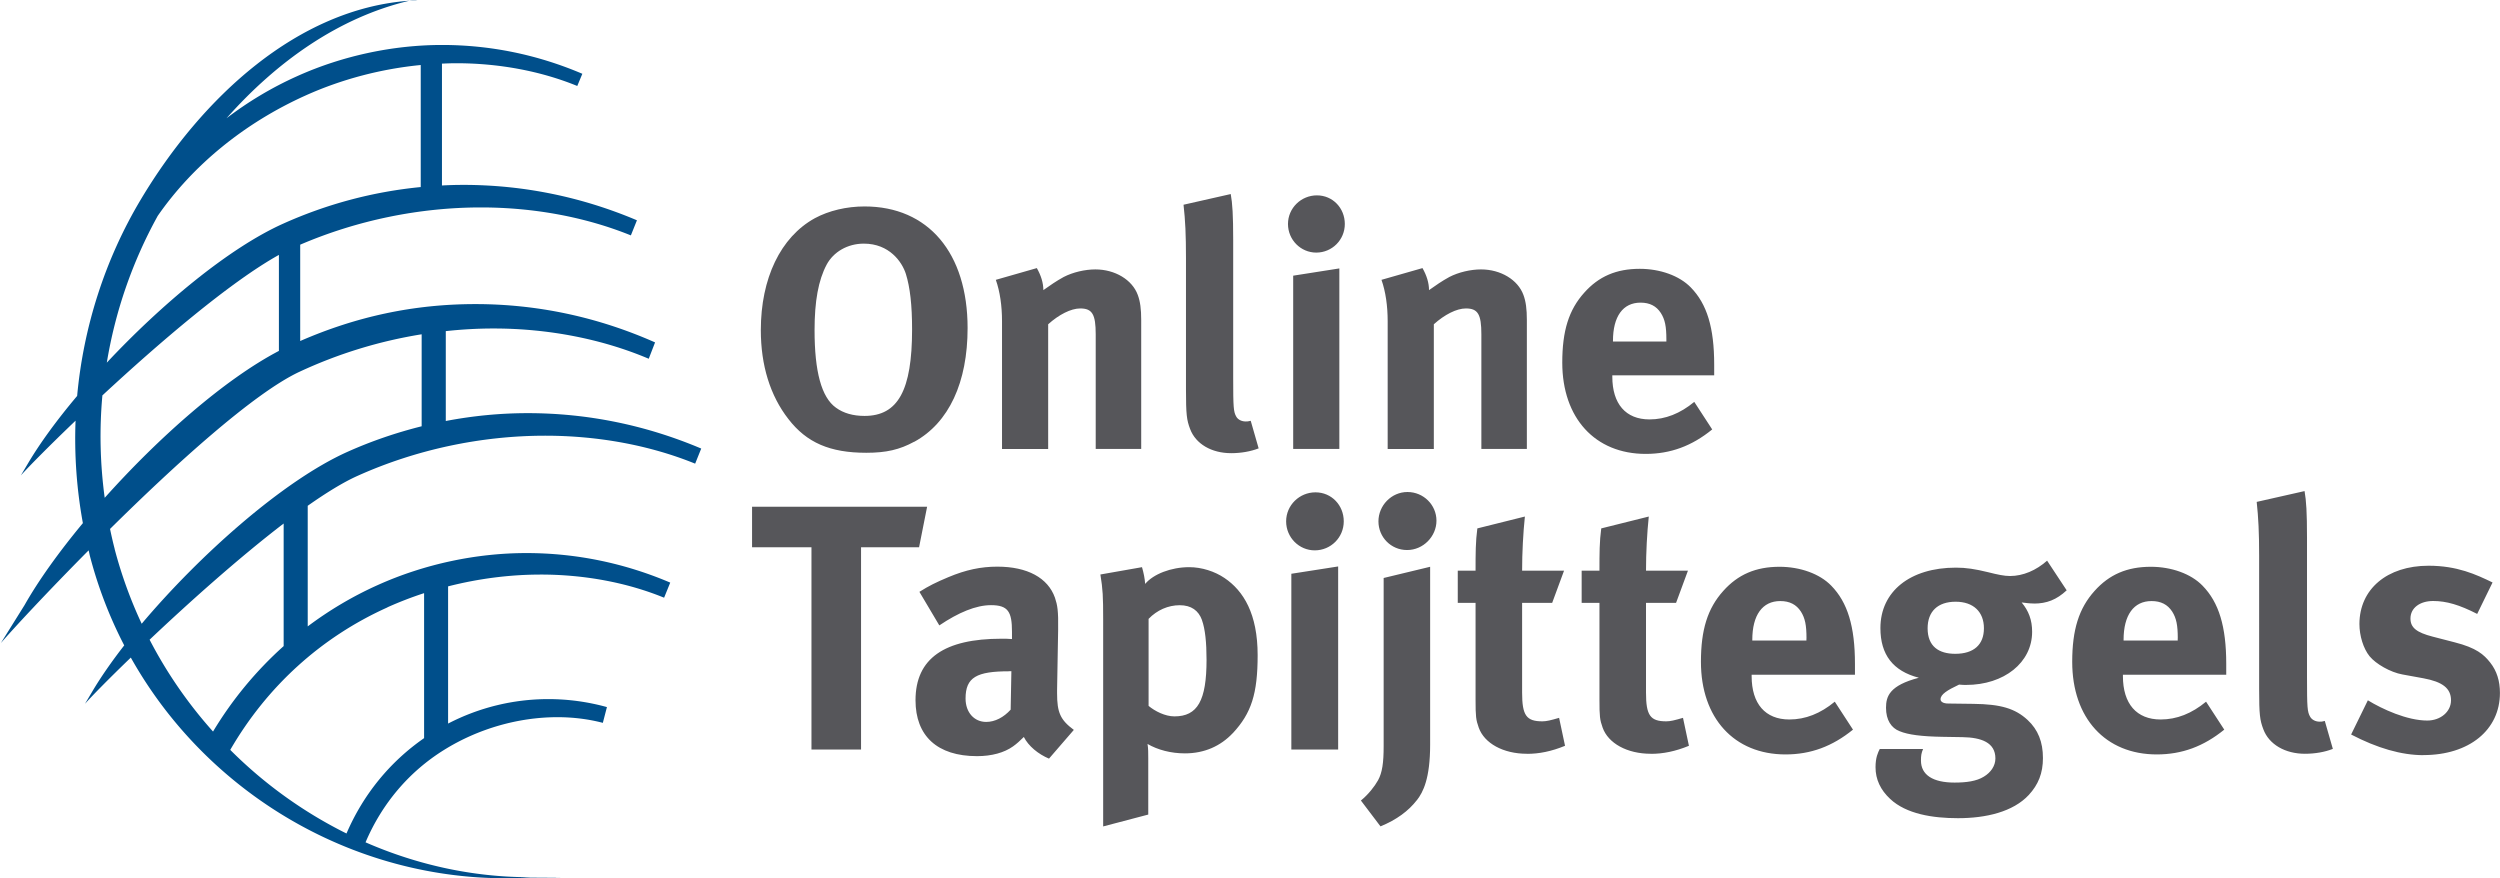
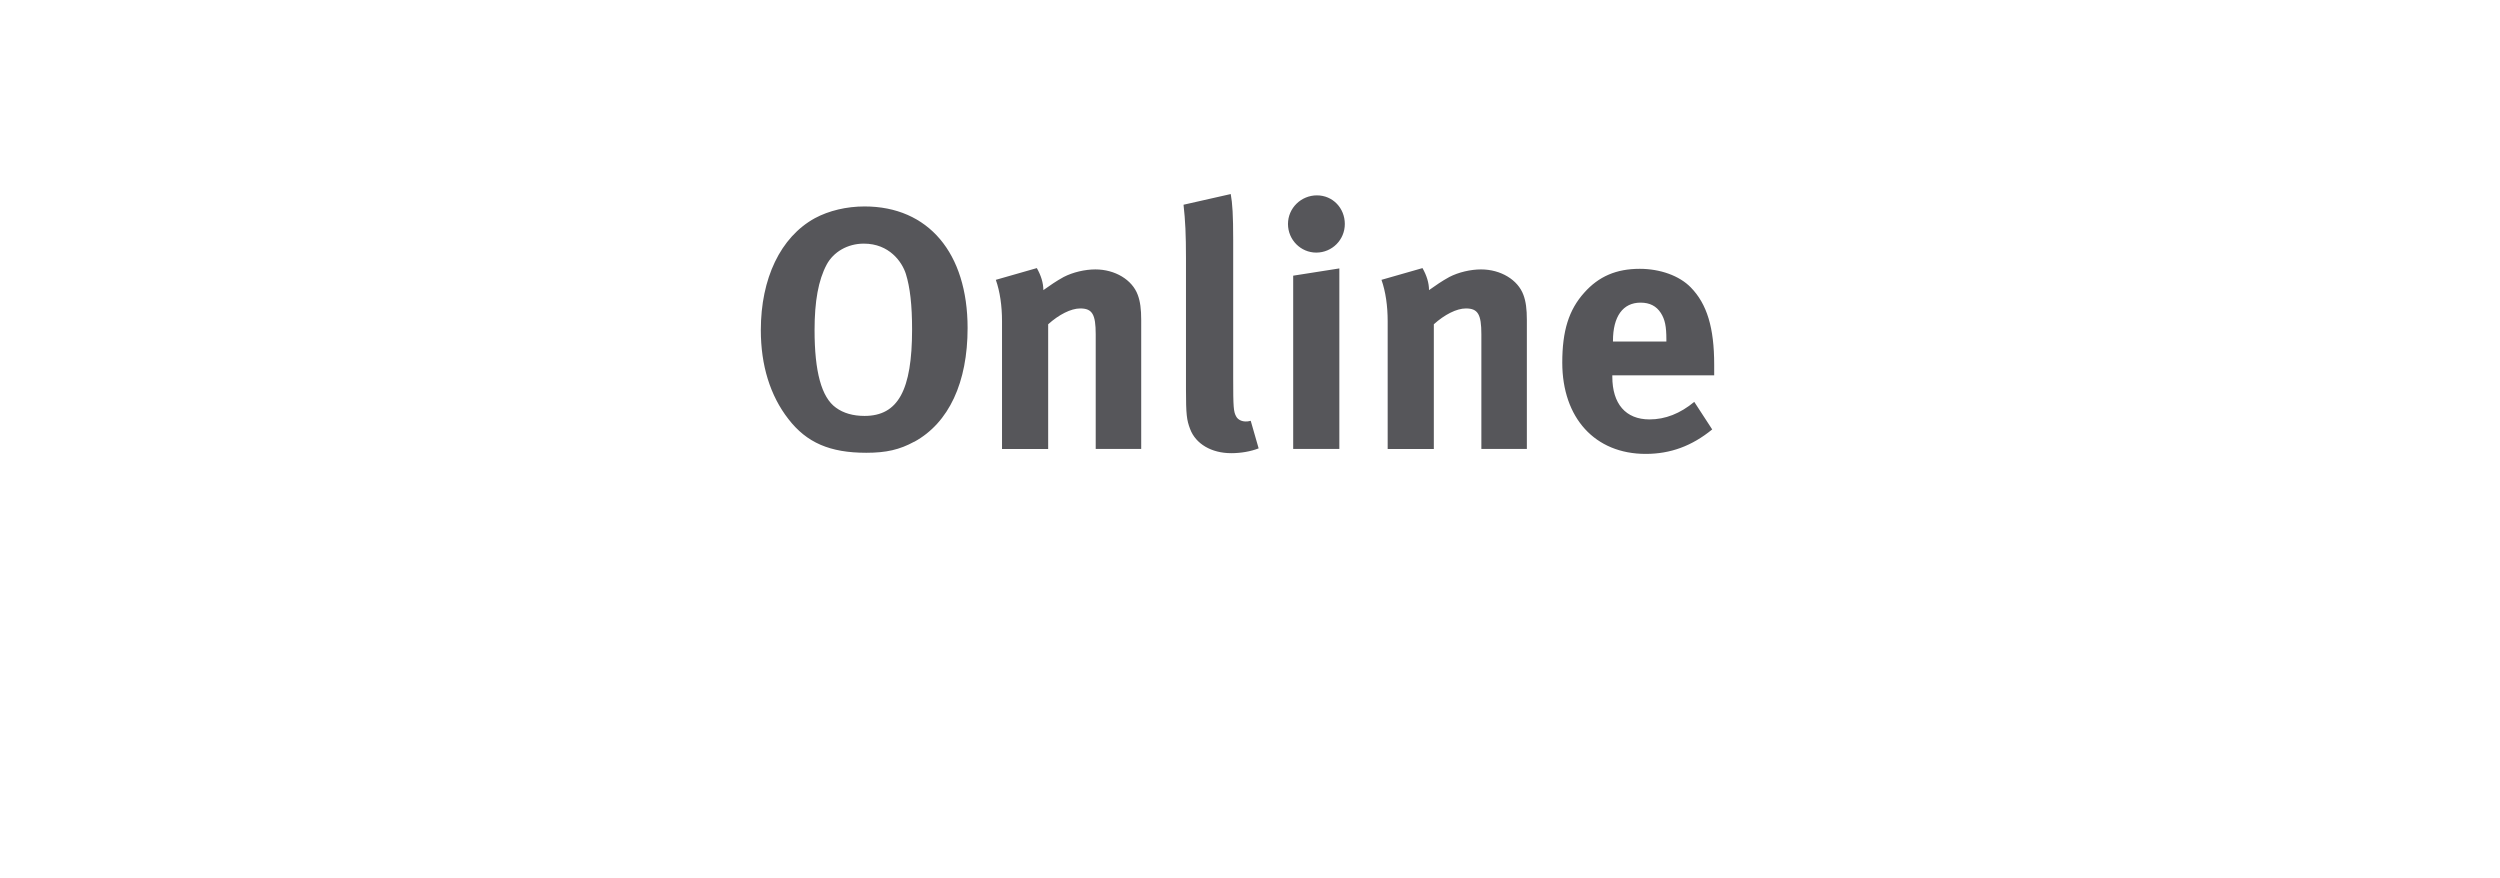
<svg xmlns="http://www.w3.org/2000/svg" id="_Layer_" viewBox="0 0 379.16 133.2">
  <defs>
    <style>.cls-1{fill:#56565a}.cls-2{fill:#004f8b}</style>
  </defs>
-   <path class="cls-2" d="M62.09.11c2.44-.18.55-.13 0 0ZM3.16 72.12l-.01.01.01-.01ZM3.14 72.13s-.07.08-.1.11c.02-.02.05-.05.1-.11ZM3.05 72.24s-.02.03 0 0ZM.13 97.53s-.02.03-.05.06c.02-.02.03-.03.05-.06ZM.08 97.59c-.15.17-.06.08 0 0ZM12.91 106.74l-.03.03.03-.03ZM12.88 106.77l-.02.02.02-.02ZM54.25 72.16c8.86-3.98 18.7-6.08 28.45-6.08 8.04 0 15.89 1.46 22.73 4.24l.92-2.29c-8.4-3.56-17.26-5.37-26.31-5.37-4.2 0-8.35.41-12.43 1.19V50.22c2.41-.26 4.82-.4 7.24-.4 8.32 0 16.46 1.59 23.54 4.59l.96-2.48c-8.71-3.86-17.87-5.81-27.25-5.81s-18.08 1.9-26.57 5.6V37.11c8.6-3.69 18.05-5.65 27.42-5.65 8.04 0 15.89 1.47 22.73 4.24l.92-2.29c-8.4-3.56-17.26-5.37-26.31-5.37-1.09 0-2.18.03-3.26.09V9.65c.72-.03 1.44-.06 2.16-.06 6.49 0 12.84 1.19 18.36 3.45l.77-1.85c-6.8-2.9-13.95-4.37-21.27-4.37s-15.01 1.59-22 4.74a54.054 54.054 0 0 0-10.7 6.38C42 9.31 51.39 2.65 62.09.11 45.16 1.33 30.62 14.75 21.36 30.25c-5.44 9.1-8.7 19.34-9.66 29.8-3.04 3.61-5.61 7.12-7.43 10.19l-1.11 1.87c1.25-1.39 4.31-4.49 8.3-8.31-.2 5.19.17 10.4 1.11 15.54-3.65 4.4-6.74 8.71-8.85 12.44L.13 97.53c1.68-1.95 6.86-7.56 13.31-14.06.07.26.12.53.18.79 1.25 4.81 3.01 9.36 5.22 13.62-1.92 2.47-3.56 4.83-4.84 6.99l-1.11 1.87c1.1-1.23 3.62-3.8 6.95-7.01 12.04 21.47 35.6 34.84 60.62 33.36 0 0 10.31-.05-.11-.05-8.68 0-17.13-1.89-24.91-5.29 2.5-5.87 6.59-10.72 11.95-14.04 5.14-3.19 11.23-4.94 17.15-4.94 2.4 0 4.72.29 6.89.86l.62-2.39a33.25 33.25 0 0 0-8.92-1.21 32.95 32.95 0 0 0-15.17 3.71V88.93c4.59-1.17 9.33-1.79 14.06-1.79 6.61 0 13.08 1.21 18.7 3.51l.93-2.29c-6.97-2.97-14.31-4.48-21.82-4.48s-15.39 1.63-22.56 4.86c-3.79 1.7-7.33 3.81-10.6 6.26V76.71c2.81-1.98 5.41-3.58 7.58-4.55ZM23.88 32.8c5.35-7.73 13.18-14.14 22.47-18.32 5.49-2.47 11.44-4.03 17.46-4.62v18.51c-7.18.7-14.18 2.55-20.88 5.56C34.71 37.62 24.46 46.18 16.2 55a69.218 69.218 0 0 1 7.69-22.2Zm-8.34 27.16c8.48-7.87 19.31-17.16 26.76-21.3v14.56C33.99 57.57 24 66.42 15.88 75.5c-.7-5.15-.82-10.37-.35-15.54Zm1.85 23.29c-.26-1-.49-2.01-.7-3.03 9.91-9.8 21.76-20.56 28.7-23.82a70.153 70.153 0 0 1 18.56-5.7v13.95c-3.83.96-7.6 2.24-11.28 3.89C42.9 72.93 30.26 84.2 21.49 94.6a66.512 66.512 0 0 1-4.11-11.36Zm41.36 8.86c1.81-.81 3.67-1.53 5.57-2.15v21.99c-5.19 3.6-9.23 8.55-11.77 14.46a67.126 67.126 0 0 1-17.63-12.68c5.58-9.63 13.79-17.09 23.84-21.61Zm-15.73 5.88a56.463 56.463 0 0 0-10.71 12.96c-3.75-4.19-7-8.87-9.62-13.93 5.92-5.6 13.5-12.39 20.33-17.62v18.59ZM12.86 106.79c-.06.07-.14.16 0 0Z" />
  <g>
    <path class="cls-1" d="M138.64 67c-2.2 1.2-4.23 1.67-7.26 1.67-5.49 0-9.04-1.52-11.81-5.12-2.77-3.55-4.18-8.15-4.18-13.48 0-7.84 2.98-14.11 8.2-16.98 2.14-1.15 4.81-1.78 7.53-1.78 9.67 0 15.63 7.05 15.63 18.45 0 8.21-2.82 14.37-8.1 17.25Zm-1.25-25.45c-.58-1.83-2.51-4.6-6.38-4.6-2.46 0-4.6 1.25-5.64 3.19-1.25 2.35-1.83 5.54-1.83 9.93 0 6.27 1.04 10.19 3.24 11.76 1.15.84 2.61 1.25 4.34 1.25 5.07 0 7.21-3.87 7.21-13.12 0-3.71-.31-6.38-.94-8.41ZM166.18 68.1V50.7c0-3.03-.52-3.92-2.35-3.92-1.41 0-3.24.94-4.86 2.4V68.1h-7V48.71c0-2.3-.31-4.49-.94-6.27l6.22-1.78c.63 1.1.99 2.25.99 3.34 1.04-.73 1.93-1.36 3.08-1.99 1.41-.73 3.24-1.15 4.81-1.15 2.98 0 5.59 1.57 6.43 3.87.37.99.52 2.14.52 3.81v19.55h-6.9ZM186.72 68.73c-2.98 0-5.38-1.41-6.22-3.66-.52-1.36-.63-2.19-.63-6.01V39.1c0-3.5-.1-5.64-.37-8.05l7.16-1.62c.26 1.46.37 3.19.37 6.95v20.85c0 4.6.05 5.23.47 5.96.26.47.84.73 1.41.73.26 0 .42 0 .78-.1l1.2 4.18c-1.2.47-2.67.73-4.18.73ZM199.63 38.31c-2.35 0-4.29-1.93-4.29-4.34s1.99-4.34 4.39-4.34 4.23 1.93 4.23 4.34-1.93 4.34-4.34 4.34Zm-3.5 29.79V41.81l7-1.1v27.38h-7ZM224.67 68.1V50.7c0-3.03-.52-3.92-2.35-3.92-1.41 0-3.24.94-4.86 2.4V68.1h-7V48.71c0-2.3-.31-4.49-.94-6.27l6.22-1.78c.63 1.1.99 2.25.99 3.34 1.04-.73 1.93-1.36 3.08-1.99 1.41-.73 3.24-1.15 4.81-1.15 2.98 0 5.59 1.57 6.43 3.87.37.99.52 2.14.52 3.81v19.55h-6.9ZM244.53 56.92v.21c0 4.13 2.04 6.48 5.64 6.48 2.4 0 4.65-.89 6.79-2.66l2.72 4.18c-3.08 2.51-6.32 3.71-10.09 3.71-7.68 0-12.65-5.44-12.65-13.85 0-4.81.99-8 3.34-10.61 2.19-2.46 4.86-3.61 8.41-3.61 3.08 0 6.01 1.04 7.74 2.82 2.46 2.51 3.55 6.11 3.55 11.71v1.62h-15.47Zm8.2-5.43c0-1.99-.21-3.03-.84-4.02-.68-1.05-1.67-1.57-3.08-1.57-2.67 0-4.18 2.09-4.18 5.8v.1h8.1v-.31Z" />
    <g>
-       <path class="cls-1" d="M139.39 83h-8.8v30.68h-7.52V83h-9.01v-6.15h26.55L139.39 83ZM159.1 115.06c-1.64-.69-3.13-1.91-3.82-3.29-.53.53-1.11 1.06-1.64 1.43-1.33.95-3.23 1.48-5.46 1.48-6.04 0-9.33-3.07-9.33-8.48 0-6.36 4.4-9.33 13.04-9.33.53 0 1.01 0 1.59.05v-1.11c0-3.02-.58-4.03-3.18-4.03-2.28 0-4.93 1.11-7.84 3.07l-3.02-5.09c1.43-.9 2.49-1.43 4.4-2.23 2.65-1.11 4.93-1.59 7.42-1.59 4.56 0 7.68 1.7 8.74 4.72.37 1.11.53 1.96.48 4.88l-.16 9.12v.48c0 2.91.48 4.03 2.54 5.56l-3.76 4.35Zm-6.04-13.25c-4.93 0-6.62.9-6.62 4.13 0 2.12 1.32 3.55 3.13 3.55 1.33 0 2.65-.69 3.71-1.86l.11-5.83h-.32ZM186.97 111.19c-1.85 1.96-4.29 3.07-7.26 3.07-2.12 0-4.13-.53-5.67-1.43.11.64.11 1.43.11 2.23v8.48l-6.84 1.8V93.97c0-3.55-.05-4.56-.42-6.84l6.31-1.11c.27.95.42 1.7.48 2.54 1.22-1.48 3.92-2.54 6.68-2.54 1.91 0 3.87.64 5.35 1.64 2.91 1.96 5.03 5.46 5.03 11.71 0 5.83-.95 8.8-3.76 11.82Zm-4.66-17.12c-.53-1.48-1.64-2.28-3.39-2.28s-3.44.74-4.72 2.07v13.2c.95.79 2.49 1.59 3.92 1.59 3.5 0 4.87-2.38 4.87-8.59 0-2.6-.21-4.66-.69-5.99ZM199.4 83.47c-2.38 0-4.34-1.96-4.34-4.4s2.01-4.4 4.45-4.4 4.29 1.96 4.29 4.4-1.96 4.4-4.4 4.4Zm-3.55 30.21V87.02l7.1-1.11v27.77h-7.1ZM214.88 121.36c-1.27 1.64-3.07 2.97-5.51 3.97l-2.97-3.92c1.11-.9 2.07-2.12 2.6-3.07.64-1.17.85-2.65.85-5.19V87.66l7.05-1.7v26.97c0 5.14-1.06 7.21-2.01 8.43Zm-1.48-37.94c-2.44 0-4.34-1.96-4.34-4.35s1.96-4.45 4.4-4.45 4.4 1.96 4.4 4.35-2.01 4.45-4.45 4.45ZM231.58 114.32c-3.6 0-6.47-1.59-7.31-3.97-.42-1.17-.48-1.7-.48-4.19V91.43h-2.7v-4.88h2.7c0-2.65 0-4.4.27-6.41l7.21-1.8c-.26 2.49-.42 5.46-.42 8.21h6.36l-1.8 4.88h-4.56v13.62c0 3.45.64 4.35 3.07 4.35.64 0 1.27-.16 2.54-.53l.9 4.24c-2.07.85-3.92 1.22-5.78 1.22ZM250.37 114.32c-3.6 0-6.47-1.59-7.31-3.97-.42-1.17-.48-1.7-.48-4.19V91.43h-2.7v-4.88h2.7c0-2.65 0-4.4.27-6.41l7.21-1.8c-.26 2.49-.42 5.46-.42 8.21H256l-1.8 4.88h-4.56v13.62c0 3.45.64 4.35 3.07 4.35.64 0 1.27-.16 2.54-.53l.9 4.24c-2.07.85-3.92 1.22-5.78 1.22ZM265.66 102.34v.21c0 4.19 2.07 6.57 5.72 6.57 2.44 0 4.72-.9 6.89-2.7l2.76 4.24c-3.13 2.54-6.41 3.76-10.23 3.76-7.79 0-12.83-5.51-12.83-14.04 0-4.88 1.01-8.11 3.39-10.76 2.23-2.49 4.93-3.66 8.53-3.66 3.13 0 6.09 1.06 7.84 2.86 2.49 2.54 3.6 6.2 3.6 11.87v1.64h-15.69Zm8.32-5.51c0-2.01-.21-3.07-.85-4.08-.69-1.06-1.7-1.59-3.13-1.59-2.7 0-4.24 2.12-4.24 5.88v.11h8.21v-.32ZM308.46 91.53c-.69 0-1.43-.11-1.85-.16 1.06 1.27 1.59 2.65 1.59 4.45 0 4.66-4.24 8.06-10.02 8.06-.32 0-.53 0-1.06-.05-1.8.85-2.81 1.48-2.81 2.23 0 .37.42.64 1.17.64l3.82.05c4.13.05 6.31.69 8.21 2.44 1.59 1.48 2.33 3.34 2.33 5.78 0 2.28-.69 4.03-2.17 5.62-2.38 2.54-6.46 3.5-10.71 3.5-3.87 0-7.84-.64-10.28-2.91-1.48-1.38-2.23-2.97-2.23-4.82 0-1.48.37-2.23.64-2.76h6.57c-.27.64-.32 1.01-.32 1.75 0 2.17 1.8 3.34 5.09 3.34 1.8 0 3.34-.21 4.45-.9 1.06-.64 1.75-1.64 1.75-2.76 0-2.44-2.17-3.18-4.98-3.23l-3.02-.05c-3.18-.05-5.25-.32-6.52-.85-1.27-.48-2.07-1.7-2.07-3.55 0-1.75.53-3.39 4.98-4.56-3.92-1.01-5.83-3.5-5.83-7.53 0-5.56 4.5-9.17 11.45-9.17 1.54 0 2.91.21 4.87.69 1.48.37 2.44.58 3.34.58 1.96 0 3.97-.85 5.62-2.33l2.97 4.5c-1.54 1.43-3.02 2.01-4.98 2.01Zm-11.87-.27c-2.7 0-4.24 1.48-4.24 4.03 0 2.75 1.7 3.87 4.19 3.87 2.81 0 4.35-1.38 4.35-3.87s-1.59-4.03-4.29-4.03ZM321.97 102.34v.21c0 4.19 2.07 6.57 5.72 6.57 2.44 0 4.72-.9 6.89-2.7l2.76 4.24c-3.13 2.54-6.41 3.76-10.23 3.76-7.79 0-12.83-5.51-12.83-14.04 0-4.88 1.01-8.11 3.39-10.76 2.23-2.49 4.93-3.66 8.53-3.66 3.13 0 6.09 1.06 7.84 2.86 2.49 2.54 3.6 6.2 3.6 11.87v1.64h-15.69Zm8.32-5.51c0-2.01-.21-3.07-.85-4.08-.69-1.06-1.7-1.59-3.13-1.59-2.7 0-4.24 2.12-4.24 5.88v.11h8.21v-.32ZM349.58 114.32c-3.02 0-5.46-1.43-6.31-3.71-.53-1.38-.64-2.23-.64-6.09V84.28c0-3.55-.11-5.72-.37-8.16l7.26-1.64c.26 1.48.37 3.23.37 7.05v21.14c0 4.66.05 5.3.48 6.04.27.48.85.74 1.43.74.27 0 .42 0 .79-.11l1.22 4.24c-1.22.48-2.7.74-4.24.74ZM367.55 114.53c-3.34 0-7-1.06-10.97-3.13l2.54-5.19c2.17 1.33 5.94 3.07 9.01 3.07 2.01 0 3.6-1.33 3.6-3.07 0-1.85-1.33-2.81-4.19-3.34l-3.18-.58c-1.8-.32-4.03-1.59-4.98-2.76s-1.54-3.13-1.54-4.88c0-5.3 4.19-8.85 10.49-8.85 4.34 0 7.21 1.33 9.7 2.54l-2.33 4.77c-2.7-1.38-4.66-1.96-6.68-1.96s-3.44 1.06-3.44 2.65c0 1.38.9 2.12 3.39 2.76l3.29.85c3.34.85 4.45 1.86 5.41 3.07 1.01 1.27 1.48 2.81 1.48 4.61 0 5.62-4.66 9.43-11.61 9.43Z" />
-     </g>
+       </g>
  </g>
</svg>